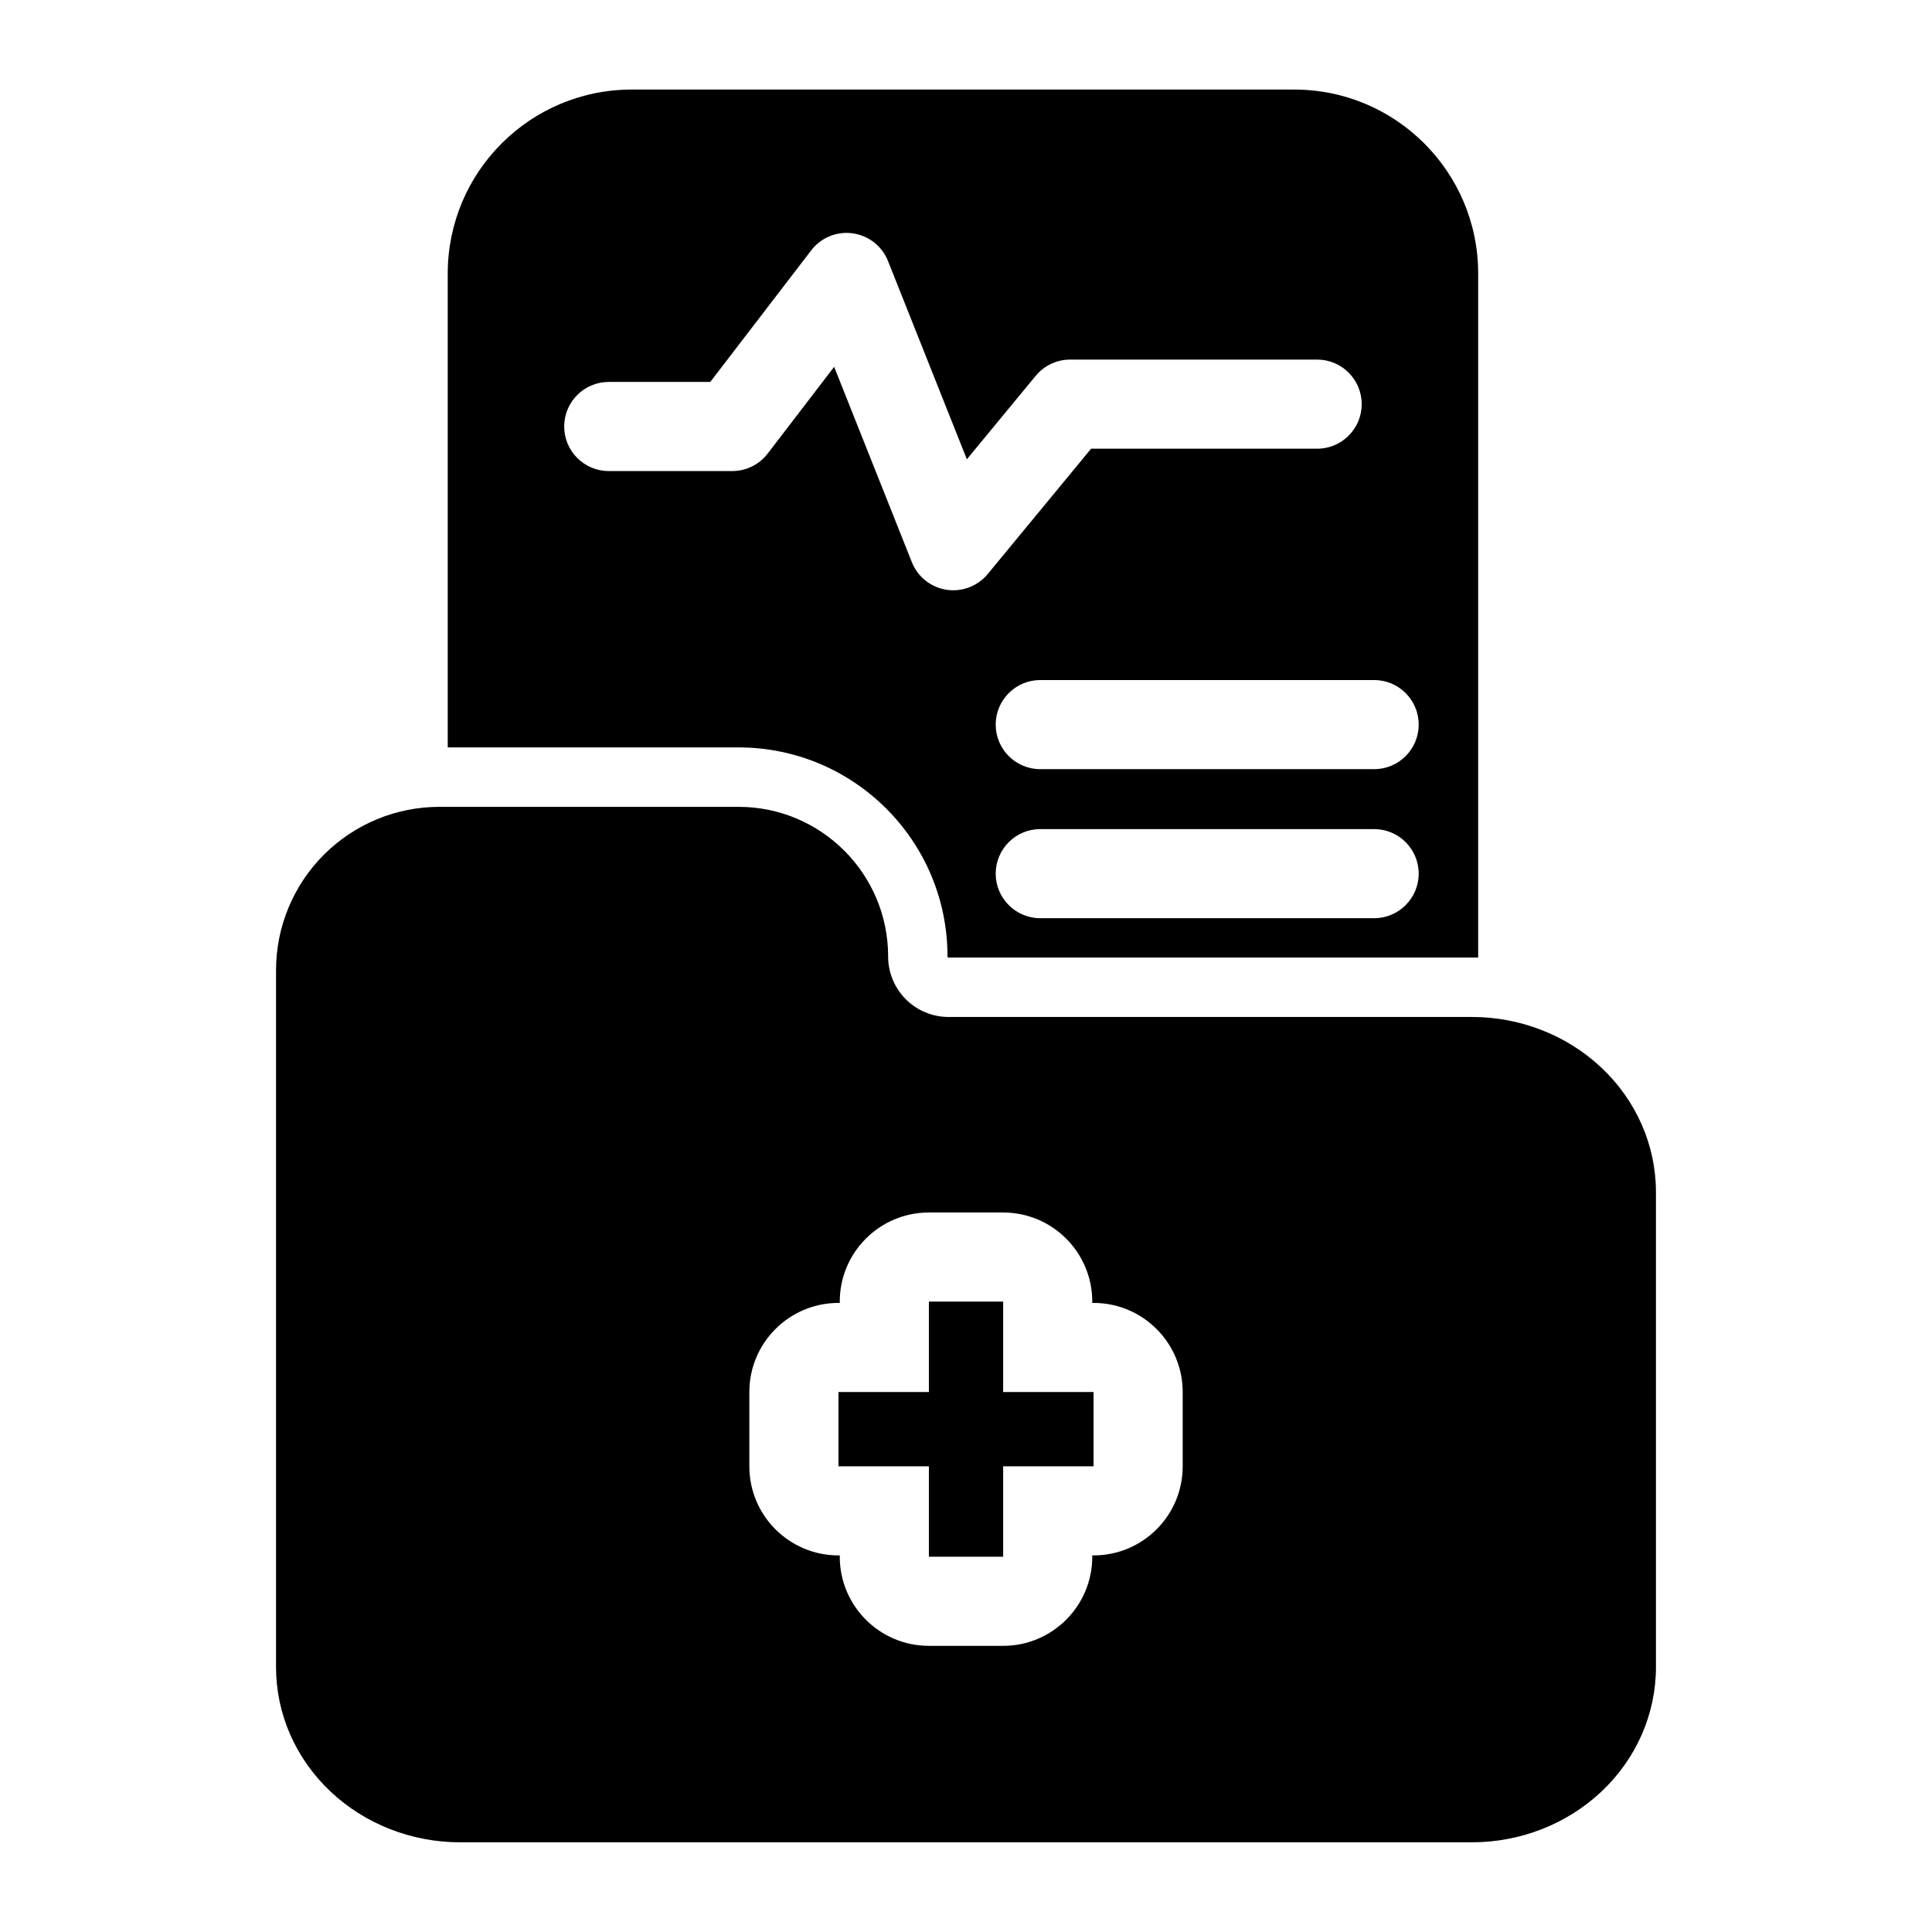
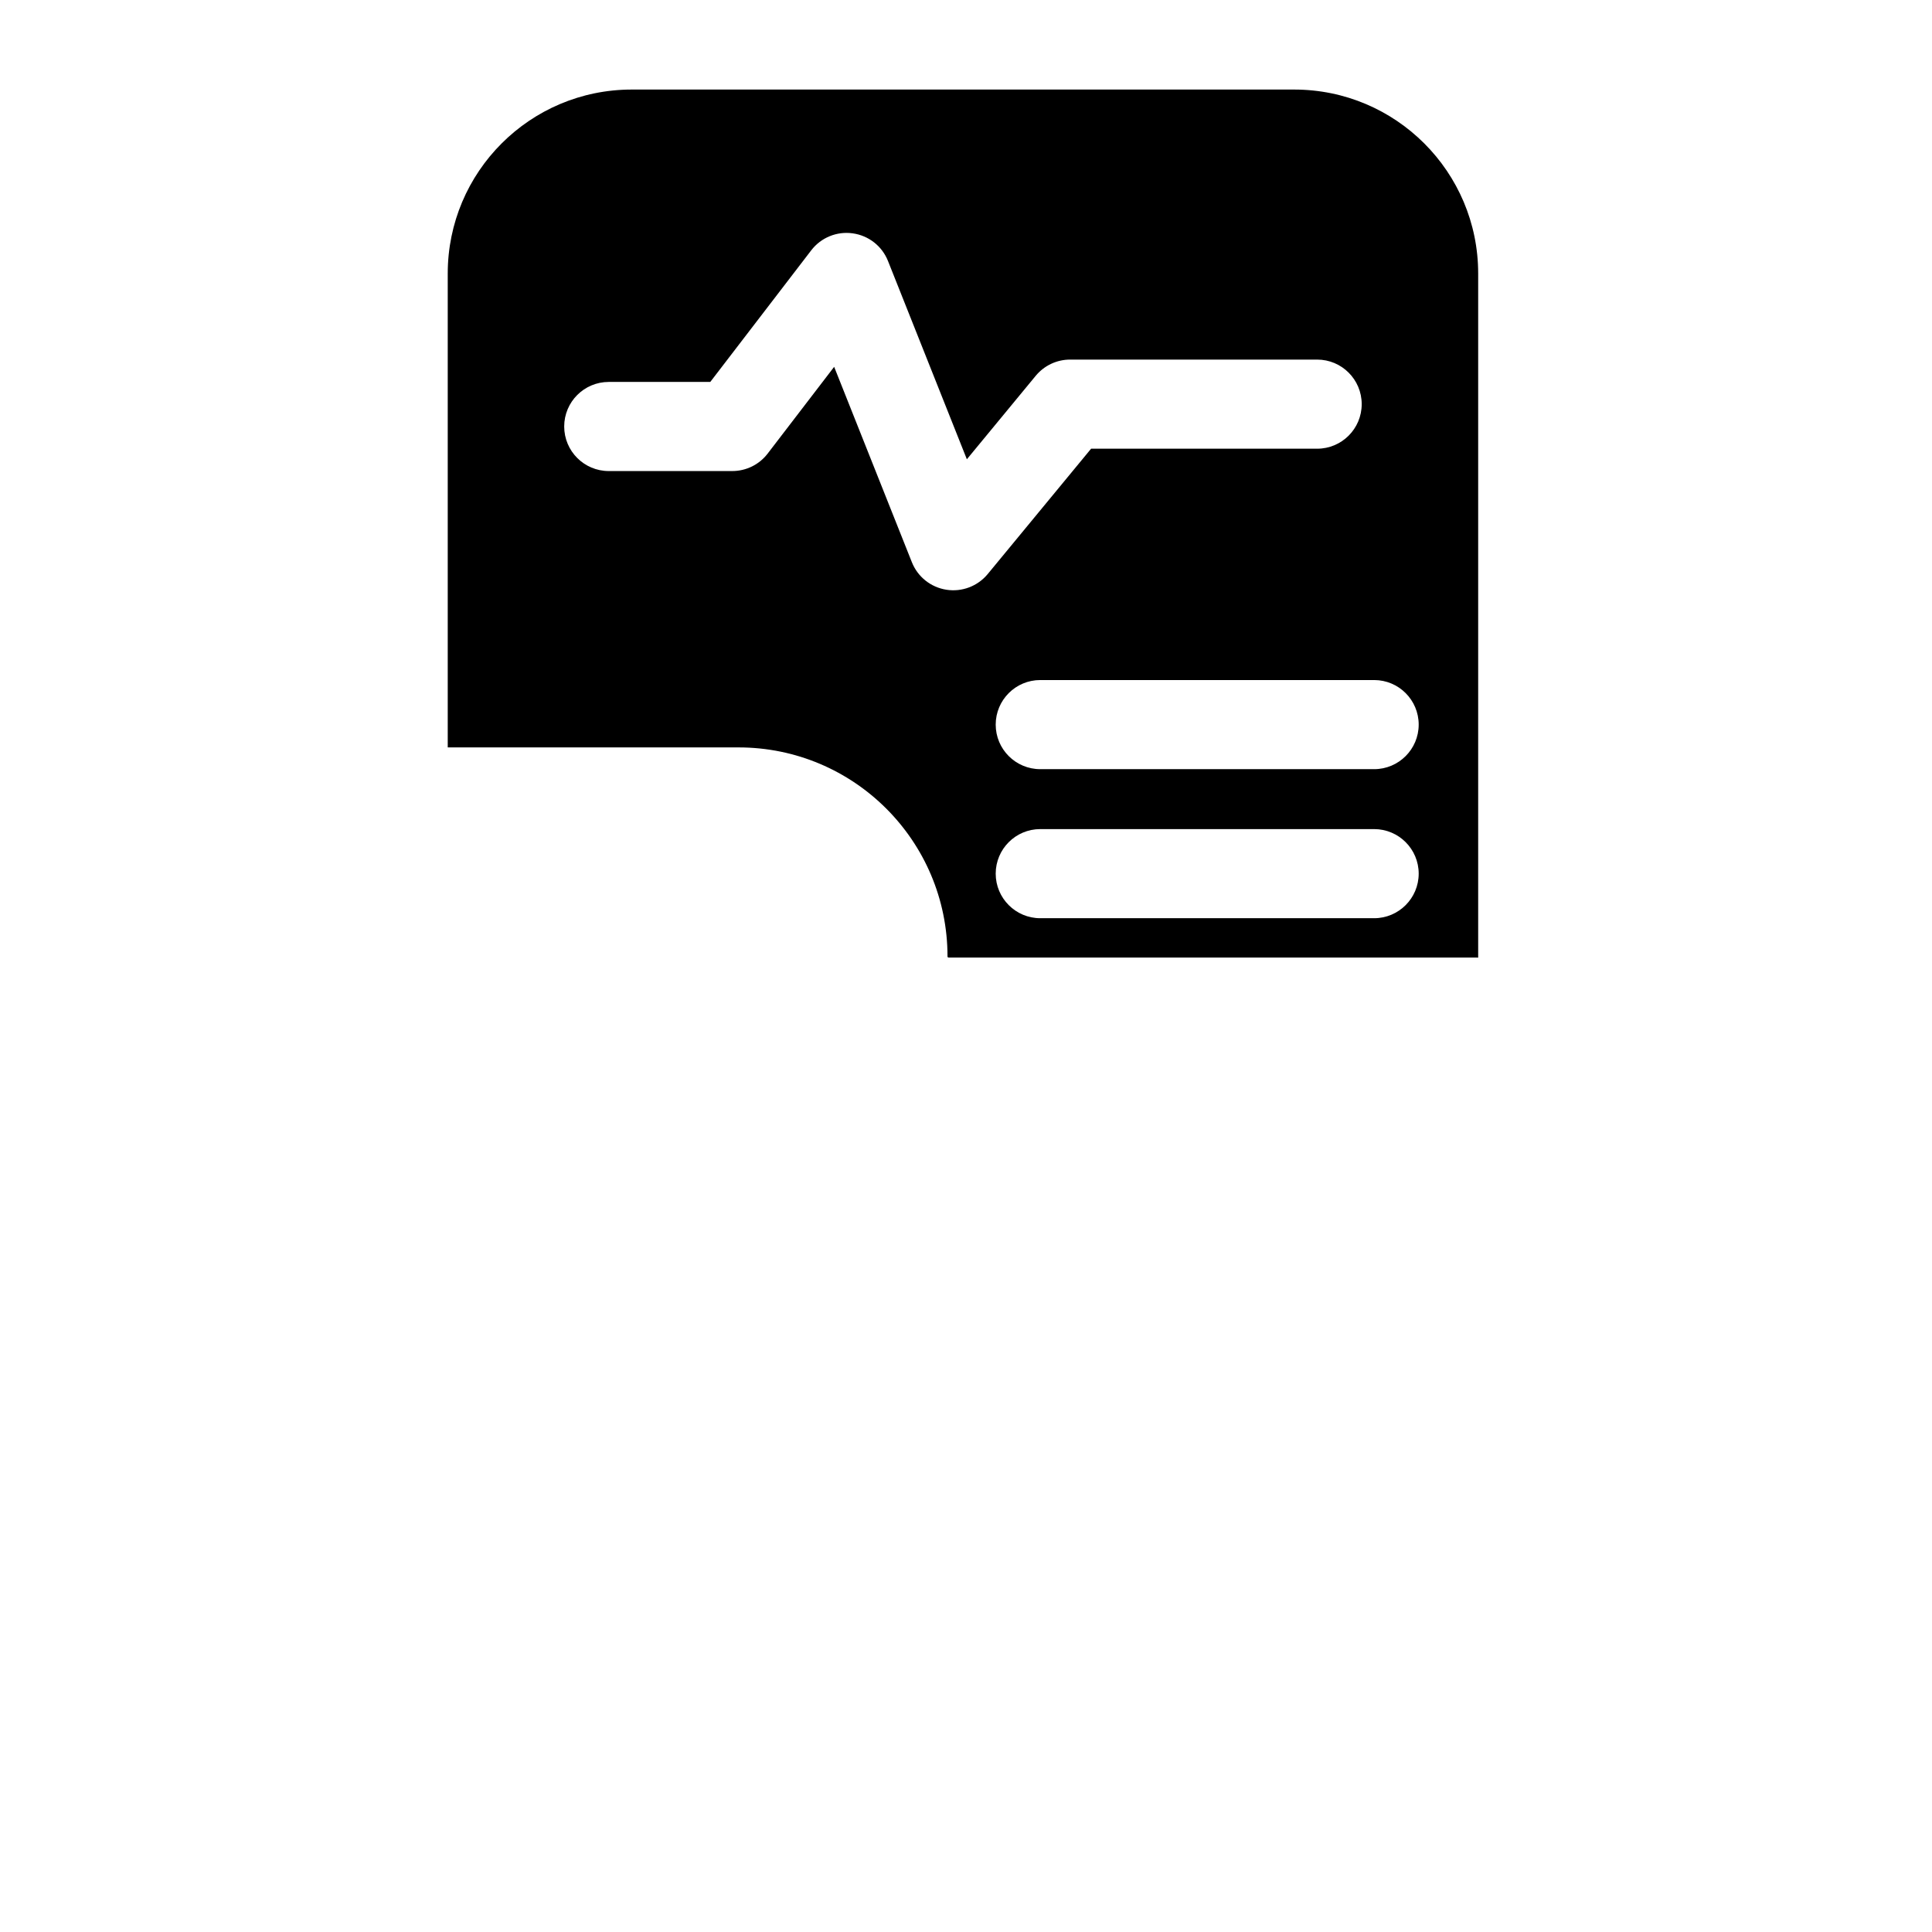
<svg xmlns="http://www.w3.org/2000/svg" fill="#000000" width="800px" height="800px" version="1.1" viewBox="144 144 512 512">
  <g fill-rule="evenodd">
-     <path d="m395.39 413.51c-4.25 0-8.328-1.684-11.336-4.691-3.008-3.008-4.691-7.086-4.691-11.336v-0.016c0-21.883-17.758-39.645-39.645-39.645h-79.27c-11.492 0-22.5 4.566-30.621 12.691-8.109 8.109-12.676 19.129-12.676 30.605v184.68c0 12.406 5.195 24.324 14.562 33.094 9.07 8.5 21.363 13.336 34.195 13.336h268.18c12.832 0 25.129-4.832 34.195-13.336 9.367-8.77 14.562-20.688 14.562-33.094v-125.86c0-12.406-5.195-24.324-14.562-33.094-9.07-8.5-21.363-13.336-34.195-13.336h-138.7zm38.07 75.777v-0.348c0-13.035-10.578-23.617-23.617-23.617h-19.68c-13.035 0-23.617 10.578-23.617 23.617v0.348h-0.348c-13.035 0-23.617 10.578-23.617 23.617v19.68c0 13.051 10.578 23.617 23.617 23.617h0.348v0.348c0 13.035 10.578 23.617 23.617 23.617h19.68c13.035 0 23.617-10.578 23.617-23.617v-0.348h0.348c13.035 0 23.617-10.562 23.617-23.617v-19.68c0-13.035-10.578-23.617-23.617-23.617zm-23.617 23.617v-23.961h-19.68v23.961h-23.961v19.68h23.961v23.961h19.68v-23.961h23.961v-19.68z" />
    <path d="m262.66 342.07h77.051c30.59 0 55.387 24.797 55.387 55.387 0 0.031-0.016 0.062 0 0.078 0.016 0.062 0.047 0.094 0.078 0.141 0.047 0.047 0.125 0.078 0.203 0.078h138.7c0.551 0 1.102 0 1.652 0.016v-181.28c0-26.938-21.836-48.758-48.758-48.758h-175.56c-26.922 0-48.758 21.82-48.758 48.758v125.57zm157.02 45.266h88.48c6.519 0 11.809-5.305 11.809-11.809 0-6.519-5.289-11.809-11.809-11.809h-88.48c-6.519 0-11.809 5.289-11.809 11.809 0 6.504 5.289 11.809 11.809 11.809zm0-39.5h88.48c6.519 0 11.809-5.289 11.809-11.809s-5.289-11.809-11.809-11.809h-88.48c-6.519 0-11.809 5.289-11.809 11.809s5.289 11.809 11.809 11.809zm-114.35-79.004h32.73c3.668 0 7.133-1.699 9.367-4.613l17.633-23.004 20.594 51.766c1.543 3.891 5.023 6.66 9.148 7.305 4.125 0.645 8.281-0.93 10.941-4.141l27.41-33.234h59.906c6.519 0 11.809-5.289 11.809-11.809s-5.289-11.809-11.809-11.809h-65.465c-3.527 0-6.863 1.574-9.117 4.297l-18.246 22.121-20.906-52.555c-1.574-3.953-5.133-6.738-9.352-7.32-4.203-0.598-8.406 1.133-10.988 4.504l-26.75 34.875h-26.906c-6.519 0-11.809 5.289-11.809 11.809 0 6.519 5.289 11.809 11.809 11.809z" />
  </g>
</svg>